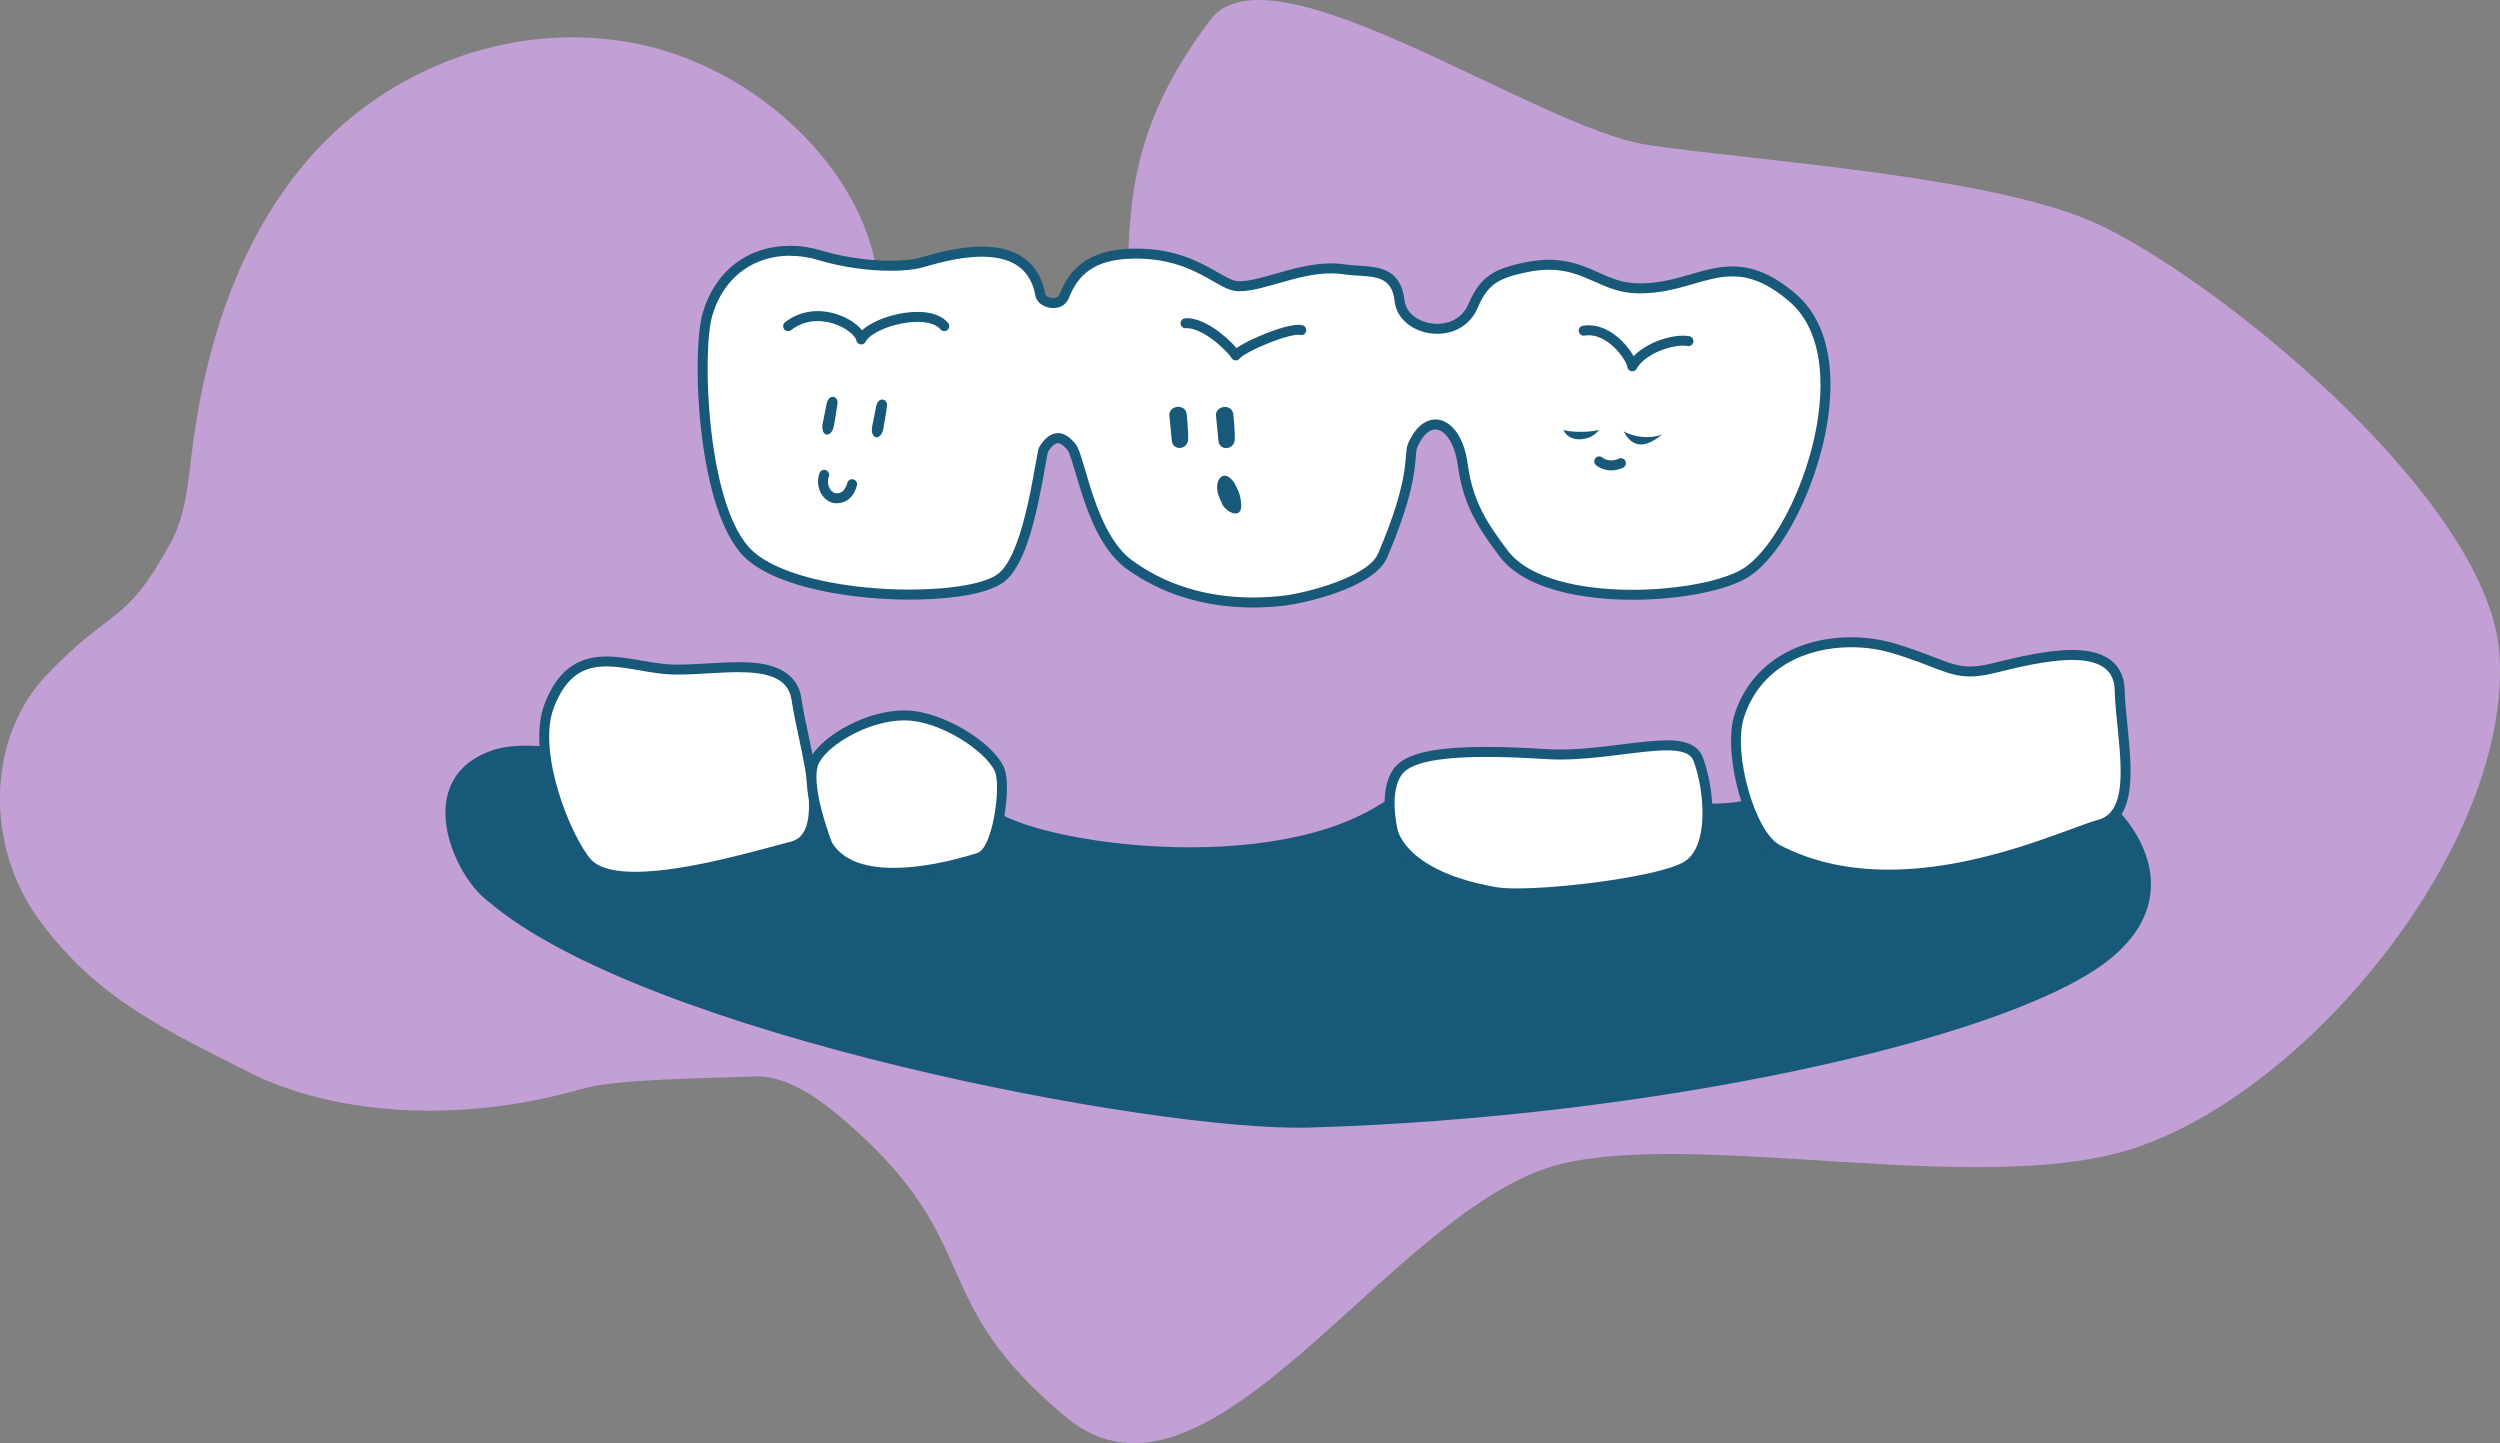
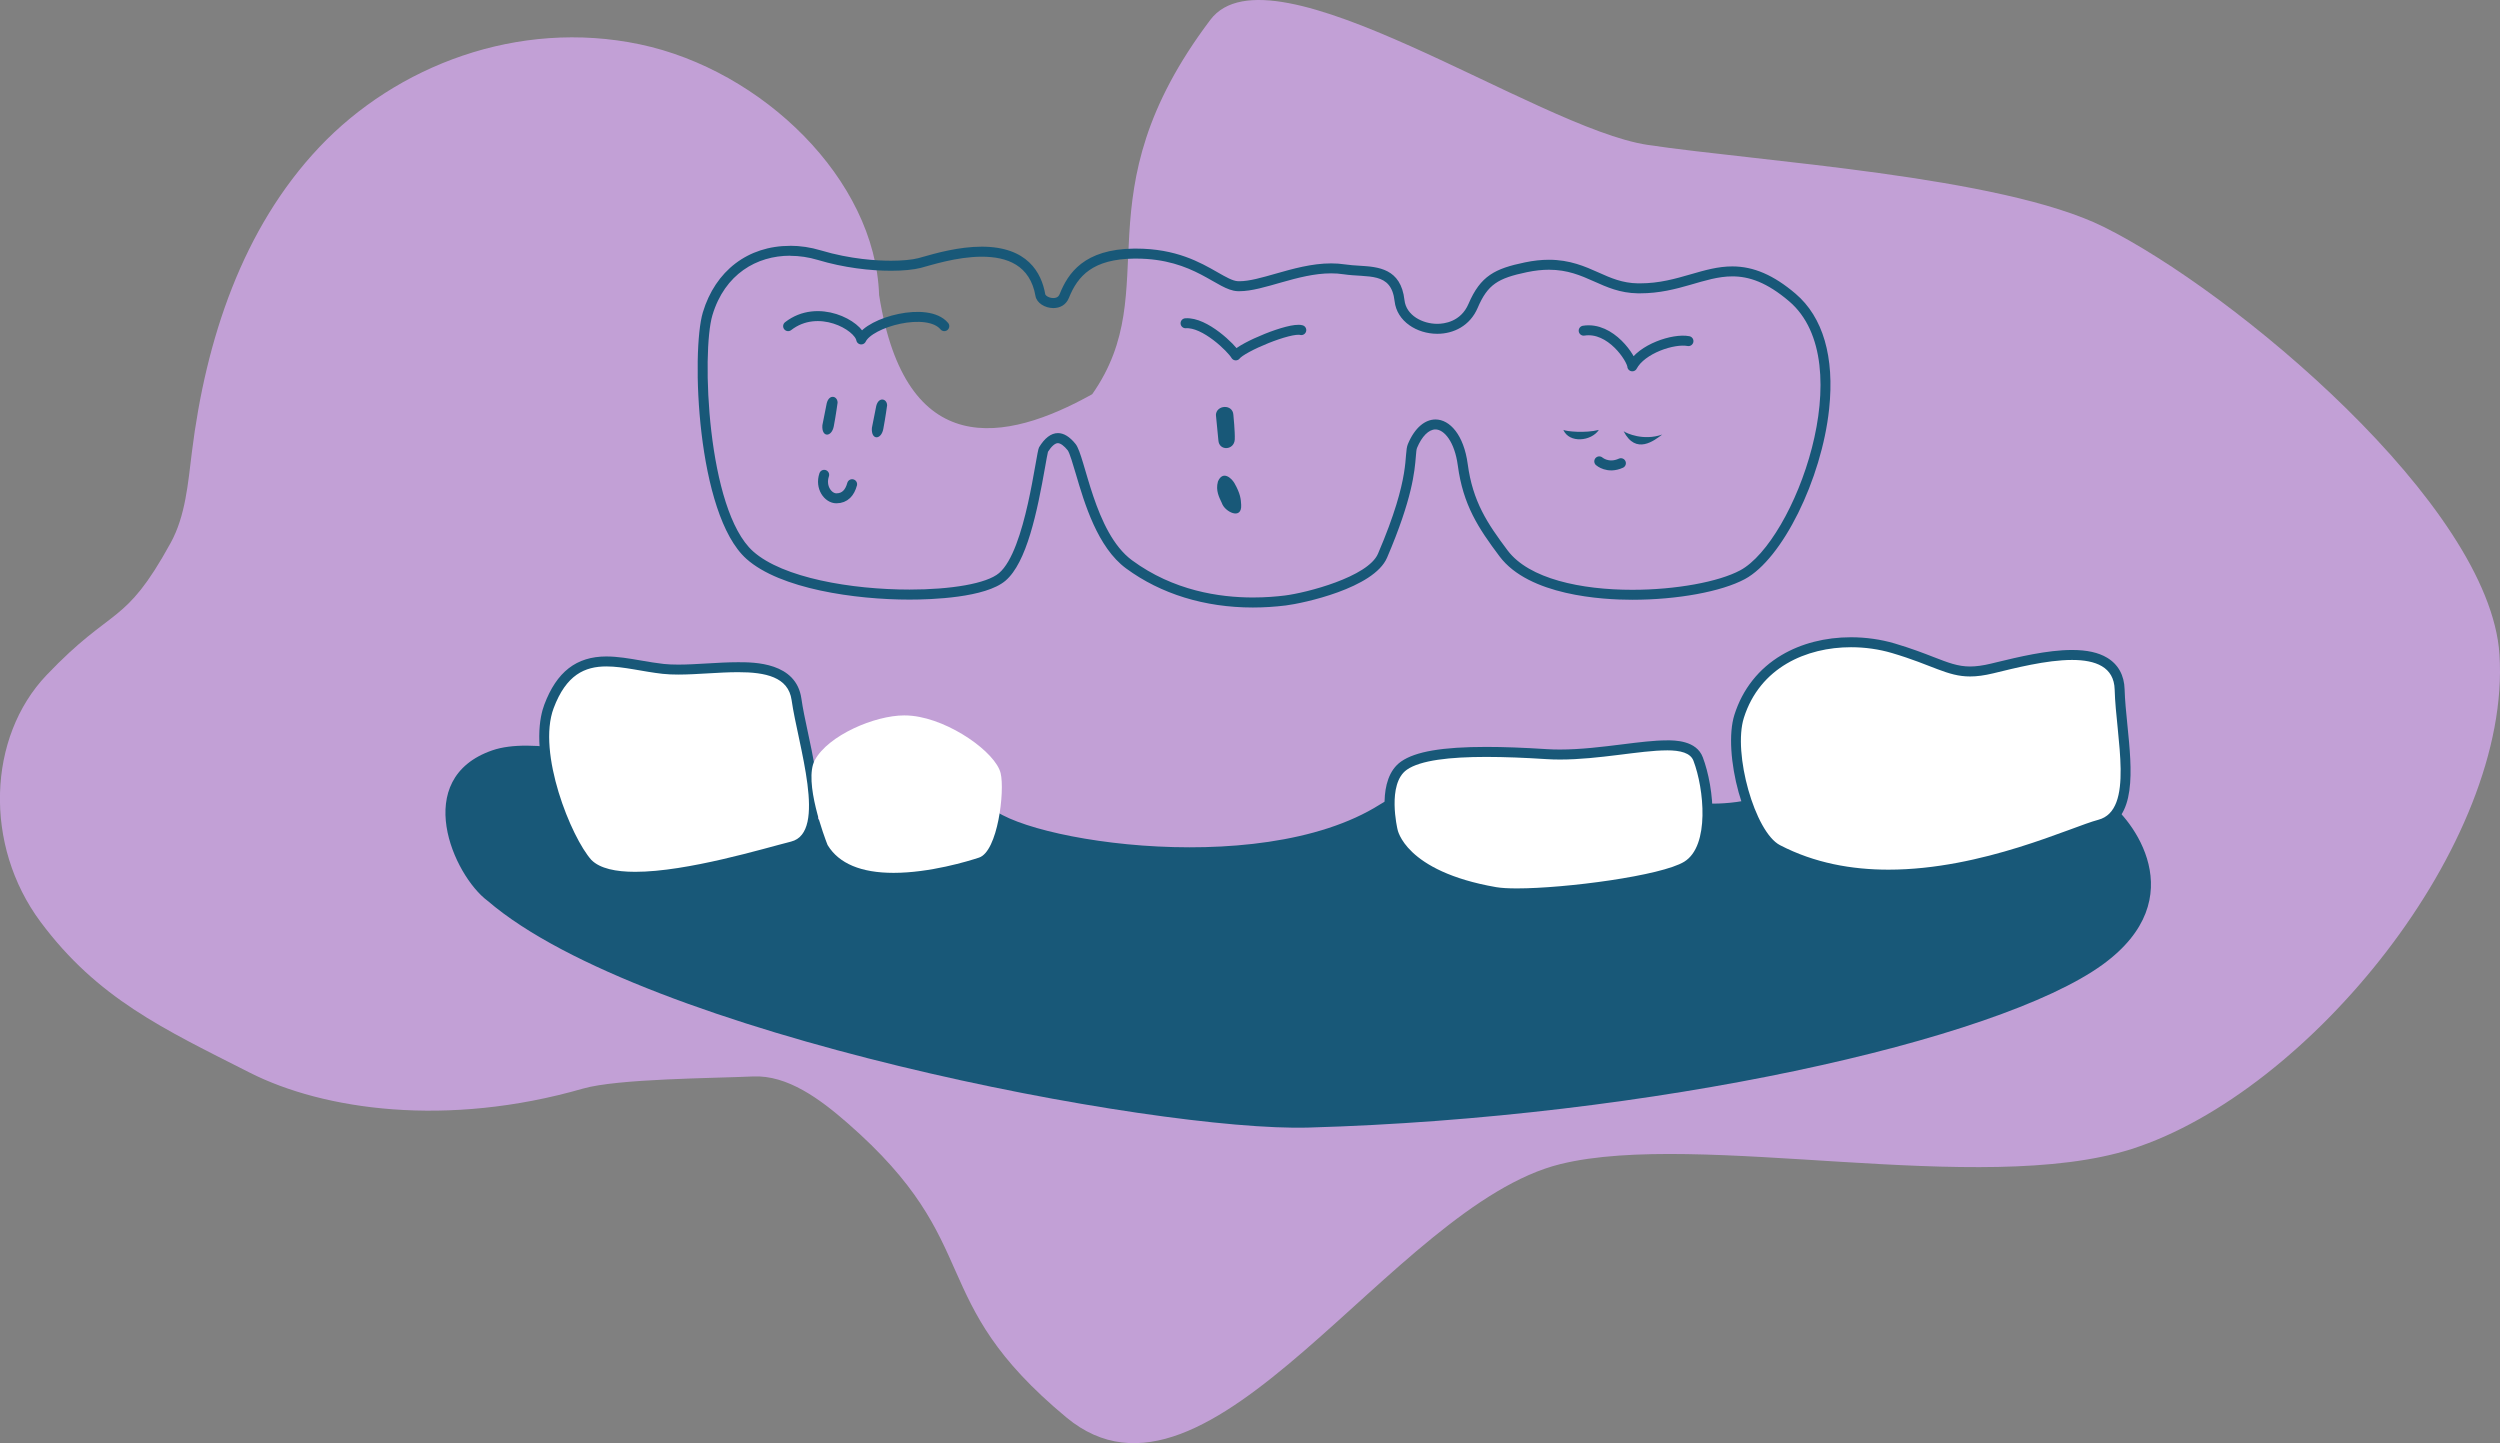
<svg xmlns="http://www.w3.org/2000/svg" id="Layer_2" data-name="Layer 2" viewBox="0 0 752.33 434.29">
  <rect x="0" y="0" width="752.33" height="434.29" fill="#808080" stroke="none" />
  <defs>
    <style>
      .cls-1 {
        fill: #c2a0d6;
      }

      .cls-2 {
        fill: #185878;
      }

      .cls-3 {
        fill: none;
        stroke: #185878;
        stroke-linecap: round;
        stroke-linejoin: round;
        stroke-width: 3px;
      }

      .cls-4 {
        fill: #fff;
      }
    </style>
  </defs>
  <g id="Layer_1-2" data-name="Layer 1">
    <g>
      <path class="cls-1" d="M328.67,118.65c22.44-32.01-4.48-59.62,35.57-112.69,18.24-24.17,98.2,32.64,131.57,37.64,33.37,5,106.25,9.34,137.19,24.64,39.04,19.31,116.27,83.76,119.17,128.7,3.68,56.88-57.37,131.81-110.68,148.83-45.48,14.52-130.09-5.7-171.83,4.52-50.78,12.44-105.57,112.13-148.75,76.26-43.18-35.87-23.68-51.82-65.96-88.67-8.18-7.13-17.99-14.43-28.37-13.94-11.7.55-40.7.65-51.12,3.65-40.96,11.79-78.09,6.46-100.29-4.79-26.1-13.23-45.8-22.32-62.97-45.38-17.16-23.06-15.96-55.62,1.82-74.27,20.09-21.09,23.37-14.34,37.33-39.76,4.47-8.13,5.22-17.88,6.39-27.29,4.21-33.97,15.24-67.35,38.34-91.8,23.1-24.45,59.74-38.69,96.51-30.95,36.78,7.74,70.83,40.65,71.96,75.43,7.92,50.06,37.96,44.45,64.09,29.87Z" />
      <g>
-         <path class="cls-4" d="M377.04,181.33c-14.17,0-27.06-3.97-37.26-11.47-8.22-6.05-12.05-19.08-14.59-27.7-1.01-3.42-1.96-6.66-2.69-7.58-1-1.24-2.52-2.72-4.14-2.72-1.85,0-3.38,1.88-4.36,3.49-.18.51-.55,2.66-.92,4.74-1.72,9.78-4.93,27.98-11.46,33.53-3.92,3.33-14.35,5.33-27.91,5.33-16.04,0-38.26-3.11-48.06-11.87-14.65-13.09-16.13-61.14-12.69-72.64,3.56-11.87,12.84-18.96,24.82-18.96,2.93,0,5.89.44,8.78,1.31,9.21,2.77,17.47,3.19,21.58,3.19,3.51,0,6.56-.29,8.6-.82.41-.11.94-.26,1.57-.43,3.66-1.04,10.48-2.97,17.14-2.97,10.04,0,16.15,4.52,17.64,13.08.22,1.27,2.05,2.38,3.9,2.38.91,0,2.55-.28,3.29-2.12,3.53-8.82,9.81-12.64,21.01-12.76h.55c11.69,0,18.71,4.01,23.84,6.94,2.72,1.55,4.86,2.78,6.77,2.87.18,0,.37.01.55.01,3.14,0,7.06-1.12,11.22-2.31,5.03-1.44,10.73-3.07,16.36-3.07,1.35,0,2.67.09,3.92.28,1.51.23,3.03.32,4.5.41,5.53.34,11.24.69,12.17,9.02.61,5.51,6.3,8.48,11.35,8.48s8.93-2.58,10.78-6.9c3.32-7.75,7.06-9.78,15.92-11.62,2.45-.51,4.72-.76,6.92-.76,6,0,10.23,1.88,14.31,3.7,3.83,1.71,7.44,3.32,12.46,3.4h.61c6.12,0,11.02-1.42,15.76-2.79,4.08-1.18,7.93-2.3,12.05-2.3,6.02,0,11.75,2.49,18.03,7.84,9.97,8.48,10.73,22.86,9.6,33.42-2.21,20.8-13.7,44.18-24.58,50.02-6.83,3.67-19.86,6.04-33.19,6.04-8.83,0-30.29-1.21-38.72-12.46-6.21-8.29-10.73-15.05-12.29-26.7-1.11-8.36-4.92-12.1-8.21-12.1-2.68,0-5.21,2.36-6.92,6.48-.27.66-.35,1.61-.47,3.04-.35,4.32-1,12.37-8.54,29.97-3.37,7.86-22.9,12.7-29.25,13.48-3.26.4-6.54.61-9.75.61Z" />
        <path class="cls-2" d="M237.77,76.98c2.8,0,5.62.43,8.35,1.25,7.8,2.35,15.77,3.25,22.01,3.25,3.77,0,6.9-.33,8.98-.87,2.79-.72,10.73-3.36,18.33-3.36s14.54,2.52,16.17,11.83c.37,2.13,2.89,3.63,5.38,3.63,1.92,0,3.81-.89,4.68-3.07,2.68-6.7,7.3-11.69,19.64-11.82.18,0,.36,0,.54,0,17.73,0,24.29,9.53,30.54,9.8.2,0,.41.01.62.01,7.28,0,17.54-5.37,27.57-5.37,1.24,0,2.47.08,3.7.27,7.4,1.11,14.4-.89,15.4,8.11.68,6.08,6.71,9.81,12.84,9.81,4.89,0,9.83-2.37,12.16-7.81,3-7,6.03-8.91,14.84-10.74,2.45-.51,4.63-.73,6.61-.73,11.18,0,15.91,6.93,26.75,7.1.21,0,.43,0,.64,0,11.72,0,19.32-5.1,27.81-5.1,5.03,0,10.37,1.79,17.06,7.48,21.65,18.42,1.58,72.23-14.71,80.98-6.45,3.46-19.32,5.86-32.48,5.86-15.33,0-31.06-3.25-37.52-11.86-6.13-8.17-10.49-14.7-12-26-1.17-8.74-5.39-13.4-9.69-13.4-3.09,0-6.22,2.39-8.31,7.4-1.36,3.27,1.17,9.28-9,33-3,7-21.6,11.79-28.06,12.58-2.44.3-5.72.59-9.56.59-10.05,0-23.91-2.01-36.38-11.18-11.38-8.37-14.06-31.33-17-35-1.8-2.25-3.6-3.29-5.31-3.29-2.09,0-4.04,1.54-5.69,4.29-.94,1.57-4,31-12.03,37.83-3.76,3.2-14.53,4.97-26.94,4.97-17.45,0-38.13-3.51-47.07-11.49-13.9-12.42-15.55-60.07-12.25-71.09,3.72-12.41,13.37-17.89,23.38-17.89M237.77,73.98c-12.68,0-22.49,7.49-26.26,20.02-3.51,11.71-1.91,60.76,13.12,74.19,10.12,9.04,32.76,12.25,49.06,12.25,6.67,0,22.85-.55,28.88-5.68,6.4-5.45,9.54-20.62,11.97-34.41.31-1.75.65-3.71.83-4.39,1.03-1.64,2.13-2.6,2.97-2.6.79,0,1.87.79,2.97,2.16.57.75,1.6,4.25,2.43,7.06,2.59,8.81,6.51,22.13,15.14,28.48,10.46,7.69,23.66,11.76,38.15,11.76,3.27,0,6.61-.21,9.93-.62,5.09-.63,26.5-5.16,30.45-14.38,7.64-17.83,8.3-26.03,8.66-30.44.1-1.2.17-2.15.36-2.59,1.45-3.48,3.52-5.56,5.54-5.56,2.62,0,5.77,3.71,6.72,10.8,1.6,12.01,6.22,18.93,12.57,27.4,8.84,11.79,30.86,13.06,39.92,13.06,13.56,0,26.87-2.44,33.9-6.22,11.25-6.04,23.1-29.96,25.36-51.18,1.67-15.67-1.83-27.67-10.12-34.72-6.57-5.59-12.61-8.2-19.01-8.2-4.33,0-8.28,1.15-12.47,2.36-4.64,1.34-9.44,2.74-15.34,2.74-.2,0-.39,0-.59,0-4.71-.07-8.19-1.62-11.87-3.27-4.03-1.8-8.6-3.83-14.92-3.83-2.3,0-4.67.26-7.22.79-9.01,1.87-13.36,4.02-16.99,12.5-2.32,5.41-7.35,5.99-9.4,5.99-4.39,0-9.34-2.5-9.86-7.14-1.07-9.59-8-10.01-13.57-10.35-1.44-.09-2.92-.18-4.37-.4-1.32-.2-2.71-.3-4.14-.3-5.84,0-11.64,1.66-16.77,3.12-4.05,1.16-7.87,2.25-10.8,2.25-.16,0-.33,0-.49-.01-1.54-.07-3.55-1.22-6.09-2.67-5.27-3.01-12.49-7.14-24.58-7.14-.19,0-.38,0-.57,0-15.05.16-19.87,7.41-22.39,13.7-.13.32-.47,1.18-1.9,1.18s-2.37-.8-2.43-1.14c-1.14-6.53-5.39-14.32-19.12-14.32-6.87,0-13.82,1.97-17.55,3.03-.61.17-1.13.32-1.53.43-1.89.49-4.89.77-8.23.77-4.02,0-12.12-.41-21.14-3.12-3.03-.91-6.14-1.38-9.22-1.38h0Z" />
      </g>
      <path class="cls-2" d="M146.75,271.1c-10.33-7.67-23.14-36.81,1.41-45.3,23.15-8.01,88.41,20.75,88.41,20.75l37.5.06,22.8-5.41c4.3,10.75,81.39,24.3,118.42.88,22.85-14.45,91.68-.68,91.68-.68,0,0,11.28,1.6,21.19-1.19,9.91-2.79,98.37-4.41,105.84.76,7.47,5.17,26.4,29.19-1.23,49.29-31.54,22.93-135.83,46.12-239.05,49.06-46.03,1.31-200.14-27.95-246.96-68.22Z" />
      <g>
        <path class="cls-4" d="M191.16,263.86c-6.91,0-11.57-1.31-14.25-4.01-6.03-6.71-17.16-32.75-11.7-47.27,3.52-9.36,8.85-13.53,17.29-13.53,3.27,0,6.66.58,10.25,1.2,2.23.39,4.54.78,6.85,1.04,1.31.14,2.79.21,4.53.21,2.75,0,5.81-.18,8.77-.35,3.07-.18,6.25-.37,9.24-.37,7.55,0,16.37,1.1,17.57,9.69.41,2.93,1.19,6.57,2.01,10.43,3.13,14.68,6.67,31.31-3.28,33.82-1.27.32-2.93.77-4.88,1.29-10.14,2.74-29.02,7.85-42.39,7.85Z" />
        <path class="cls-2" d="M182.5,200.55c5.18,0,10.96,1.58,16.93,2.23,1.46.16,3.04.22,4.69.22,5.64,0,12.17-.72,18.01-.72,8.25,0,15.11,1.44,16.09,8.4,1.87,13.32,10.87,39.81-.16,42.58-8.04,2.02-31.24,9.1-46.9,9.1-5.83,0-10.61-.98-13.19-3.57-6.09-6.78-16.41-32.25-11.36-45.68,3.78-10.05,9.35-12.56,15.89-12.56M182.5,197.55c-9.04,0-14.98,4.61-18.7,14.5-1.42,3.77-3.11,12.32,1.44,27.27,2.7,8.86,6.92,17.49,10.49,21.48.03.04.07.08.11.11,2.98,2.99,7.99,4.45,15.31,4.45,13.57,0,32.57-5.14,42.78-7.9,1.93-.52,3.6-.97,4.85-1.29,5.3-1.33,7.87-6.3,7.64-14.77-.17-6.33-1.81-14.03-3.26-20.82-.82-3.83-1.59-7.44-1.99-10.32-1.54-10.98-14.27-10.98-19.06-10.98-3.03,0-6.23.19-9.33.37-3.07.18-5.97.35-8.68.35-1.68,0-3.11-.07-4.37-.2-2.26-.25-4.54-.64-6.76-1.02-3.65-.63-7.11-1.23-10.5-1.23h0Z" />
      </g>
      <g>
        <path class="cls-4" d="M268.89,262.67c-9.75,0-16.41-2.79-19.78-8.28-.05-.08-.09-.15-.12-.24-.75-1.92-7.27-18.99-3.77-25.43,4.05-7.44,18.02-13.43,26.88-13.43.84,0,1.66.04,2.45.13,11.41,1.23,25.08,11.07,26.57,17.24,1.31,5.4-.87,23.57-6.5,25.42-3.27,1.08-14.79,4.59-25.75,4.59Z" />
-         <path class="cls-2" d="M272.11,216.79c.77,0,1.54.04,2.29.12,10.91,1.17,23.96,10.67,25.28,16.11,1.32,5.44-1.13,22.2-5.51,23.64-2.58.85-14.31,4.51-25.28,4.51-7.66,0-14.95-1.79-18.5-7.57,0,0-7.11-18.16-3.85-24.16,3.04-5.59,15.11-12.65,25.56-12.65M272.11,213.79h0c-5.3,0-11.32,1.62-16.95,4.57-5.33,2.79-9.43,6.31-11.25,9.65-3.75,6.88,2.42,23.44,3.69,26.69.06.16.14.32.24.47,3.66,5.97,10.75,9,21.05,9,11.19,0,22.9-3.57,26.22-4.66,3.13-1.03,5.45-5.27,6.89-12.59.92-4.68,1.46-11.01.59-14.6-1.79-7.38-16.64-17.17-27.87-18.38-.84-.09-1.72-.14-2.61-.14h0Z" />
      </g>
      <g>
        <path class="cls-4" d="M456.5,268.85c-2.78,0-4.97-.14-6.52-.4-27.63-4.79-30.69-17.44-30.91-18.59-.24-1.02-3.31-14.76,3.44-19.47,3.97-2.77,12.06-4.11,24.74-4.11,5.19,0,11.11.22,18.11.66,1.29.08,2.66.12,4.07.12,6.36,0,13.04-.83,18.93-1.57,4.9-.61,9.52-1.19,13.19-1.19,3.39,0,8.05.43,9.46,4.12,3.13,8.23,5.44,26.72-3.38,32.17-7.26,4.48-36.58,8.26-51.14,8.26Z" />
        <path class="cls-2" d="M501.57,225.8c4.21,0,7.15.78,8.05,3.15,3.18,8.36,4.97,25.58-2.77,30.36-6.83,4.22-35.7,8.04-50.35,8.04-2.6,0-4.76-.12-6.26-.38-27.62-4.79-29.69-17.42-29.69-17.42,0,0-3.27-13.67,2.83-17.93,4.06-2.83,12.86-3.84,23.89-3.84,5.55,0,11.65.25,18.01.66,1.37.09,2.77.13,4.17.13,11.75,0,24.19-2.76,32.13-2.76M501.57,222.8c-3.77,0-8.44.58-13.38,1.2-5.85.73-12.48,1.56-18.75,1.56-1.38,0-2.72-.04-3.98-.12-7.03-.45-12.98-.67-18.2-.67-13.19,0-21.32,1.39-25.6,4.38-7.51,5.24-4.46,19.29-4.04,21.06.38,1.76,4.13,14.87,32.11,19.71,1.63.28,3.91.42,6.77.42,13.41,0,43.85-3.5,51.93-8.49,9.68-5.97,7.38-25.08,3.99-33.98-1.93-5.08-8.42-5.08-10.86-5.08h0Z" />
      </g>
      <g>
        <path class="cls-4" d="M568.31,263.21c-12.5,0-23.72-2.54-33.35-7.54-8.19-4.26-15.23-28.62-11.59-40.11,4.42-13.95,17-22.29,33.66-22.29,4.32,0,8.71.62,12.71,1.8,4.94,1.46,8.65,2.9,11.63,4.06,4.56,1.77,7.57,2.94,11.49,2.94,1.94,0,4.11-.3,6.65-.91l1.64-.4c6.37-1.55,15.1-3.67,22.39-3.67,11.62,0,14.21,5.64,14.33,10.37.08,3.31.46,7.02.85,10.94,1.35,13.39,2.75,27.24-6.92,29.75-1.7.44-4.42,1.44-7.86,2.71-12.52,4.61-33.46,12.34-55.63,12.34Z" />
        <path class="cls-2" d="M557.03,194.77c4.26,0,8.46.61,12.29,1.74,12.33,3.64,16.6,7.06,23.54,7.06,2.02,0,4.26-.29,7-.95,6.34-1.53,15.93-4.02,23.68-4.02,7.09,0,12.65,2.09,12.83,8.91.36,14.29,6.08,36.34-4.95,39.2-7.92,2.05-34.88,15-63.11,15-11.05,0-22.28-1.98-32.66-7.38-7.55-3.92-14.23-27.68-10.86-38.32,4.79-15.14,18.79-21.24,32.23-21.24M557.03,191.77c-7.73,0-14.95,1.85-20.88,5.36-6.86,4.05-11.77,10.27-14.21,17.97-3.58,11.3,2.85,36.96,12.33,41.89,9.84,5.12,21.3,7.71,34.04,7.71,22.43,0,43.54-7.78,56.15-12.43,3.4-1.25,6.08-2.24,7.71-2.66,10.92-2.83,9.39-17.98,8.04-31.35-.39-3.89-.76-7.57-.85-10.83-.11-4.22-1.93-7.51-5.28-9.51-2.61-1.56-6.06-2.32-10.55-2.32-7.47,0-16.3,2.15-22.75,3.71l-1.64.4c-2.42.58-4.48.86-6.3.86-3.63,0-6.54-1.13-10.95-2.84-3.01-1.17-6.75-2.62-11.75-4.1-4.14-1.22-8.68-1.86-13.14-1.86h0Z" />
      </g>
      <path class="cls-3" d="M237.17,98.15c9-7,21.22-.22,22,4,2.46-5.23,20-10,25-4" />
      <path class="cls-3" d="M356.77,97.28c5.81-.43,13.88,7.51,15.12,9.67,1.85-2.48,16.3-8.54,19.71-7.61" />
      <path class="cls-3" d="M476.58,99.51c8.18-1.29,14.5,8.5,14.63,10.73,2.75-5.23,12.37-8.46,16.9-7.59" />
      <path class="cls-2" d="M263.69,122.16l-1.31,6.61c-.29,3.77,2.79,3.67,3.43.33.66-3.47,1.15-7.12,1.15-7.12-.02-2.02-2.53-2.7-3.27.18Z" />
      <path class="cls-2" d="M248.79,121.35l-1.31,6.61c-.29,3.77,2.79,3.67,3.43.33s1.15-7.12,1.15-7.12c-.02-2.02-2.53-2.7-3.27.18Z" />
      <path class="cls-3" d="M248.02,142.89c-1.28,3.78,1.19,7.07,3.67,7.07,2.6,0,4.06-1.73,4.74-4.25" />
-       <path class="cls-2" d="M351.88,124.85l.74,7.61c.19,3.29,4.78,3.05,4.93-.28.1-2.23-.42-7.4-.42-7.4-.19-3.29-5.12-3.01-5.26.06Z" />
      <path class="cls-2" d="M365.91,124.89l.74,7.61c.19,3.29,4.78,3.05,4.93-.28.1-2.23-.42-7.4-.42-7.4-.19-3.29-5.12-3.01-5.26.06Z" />
      <path class="cls-2" d="M470.46,129.37c.81.45,6.62,1.05,10.69,0-2.28,3.43-8.91,4.11-10.69,0Z" />
      <path class="cls-2" d="M488.6,129.77c.88.63,5.94,2.97,11.61,1-2.37,1.78-7.9,6.22-11.61-1Z" />
      <path class="cls-3" d="M481.27,138.84s2.61,2.33,6.51.55" />
      <path class="cls-2" d="M366.52,144.89c-.77,2.78.41,4.83,1.19,6.53.83,2.58,6.07,5.22,5.8.5-.09-1.64-.19-3.29-2.01-6.49-.91-1.6-3.52-3.93-4.98-.54Z" />
    </g>
  </g>
</svg>